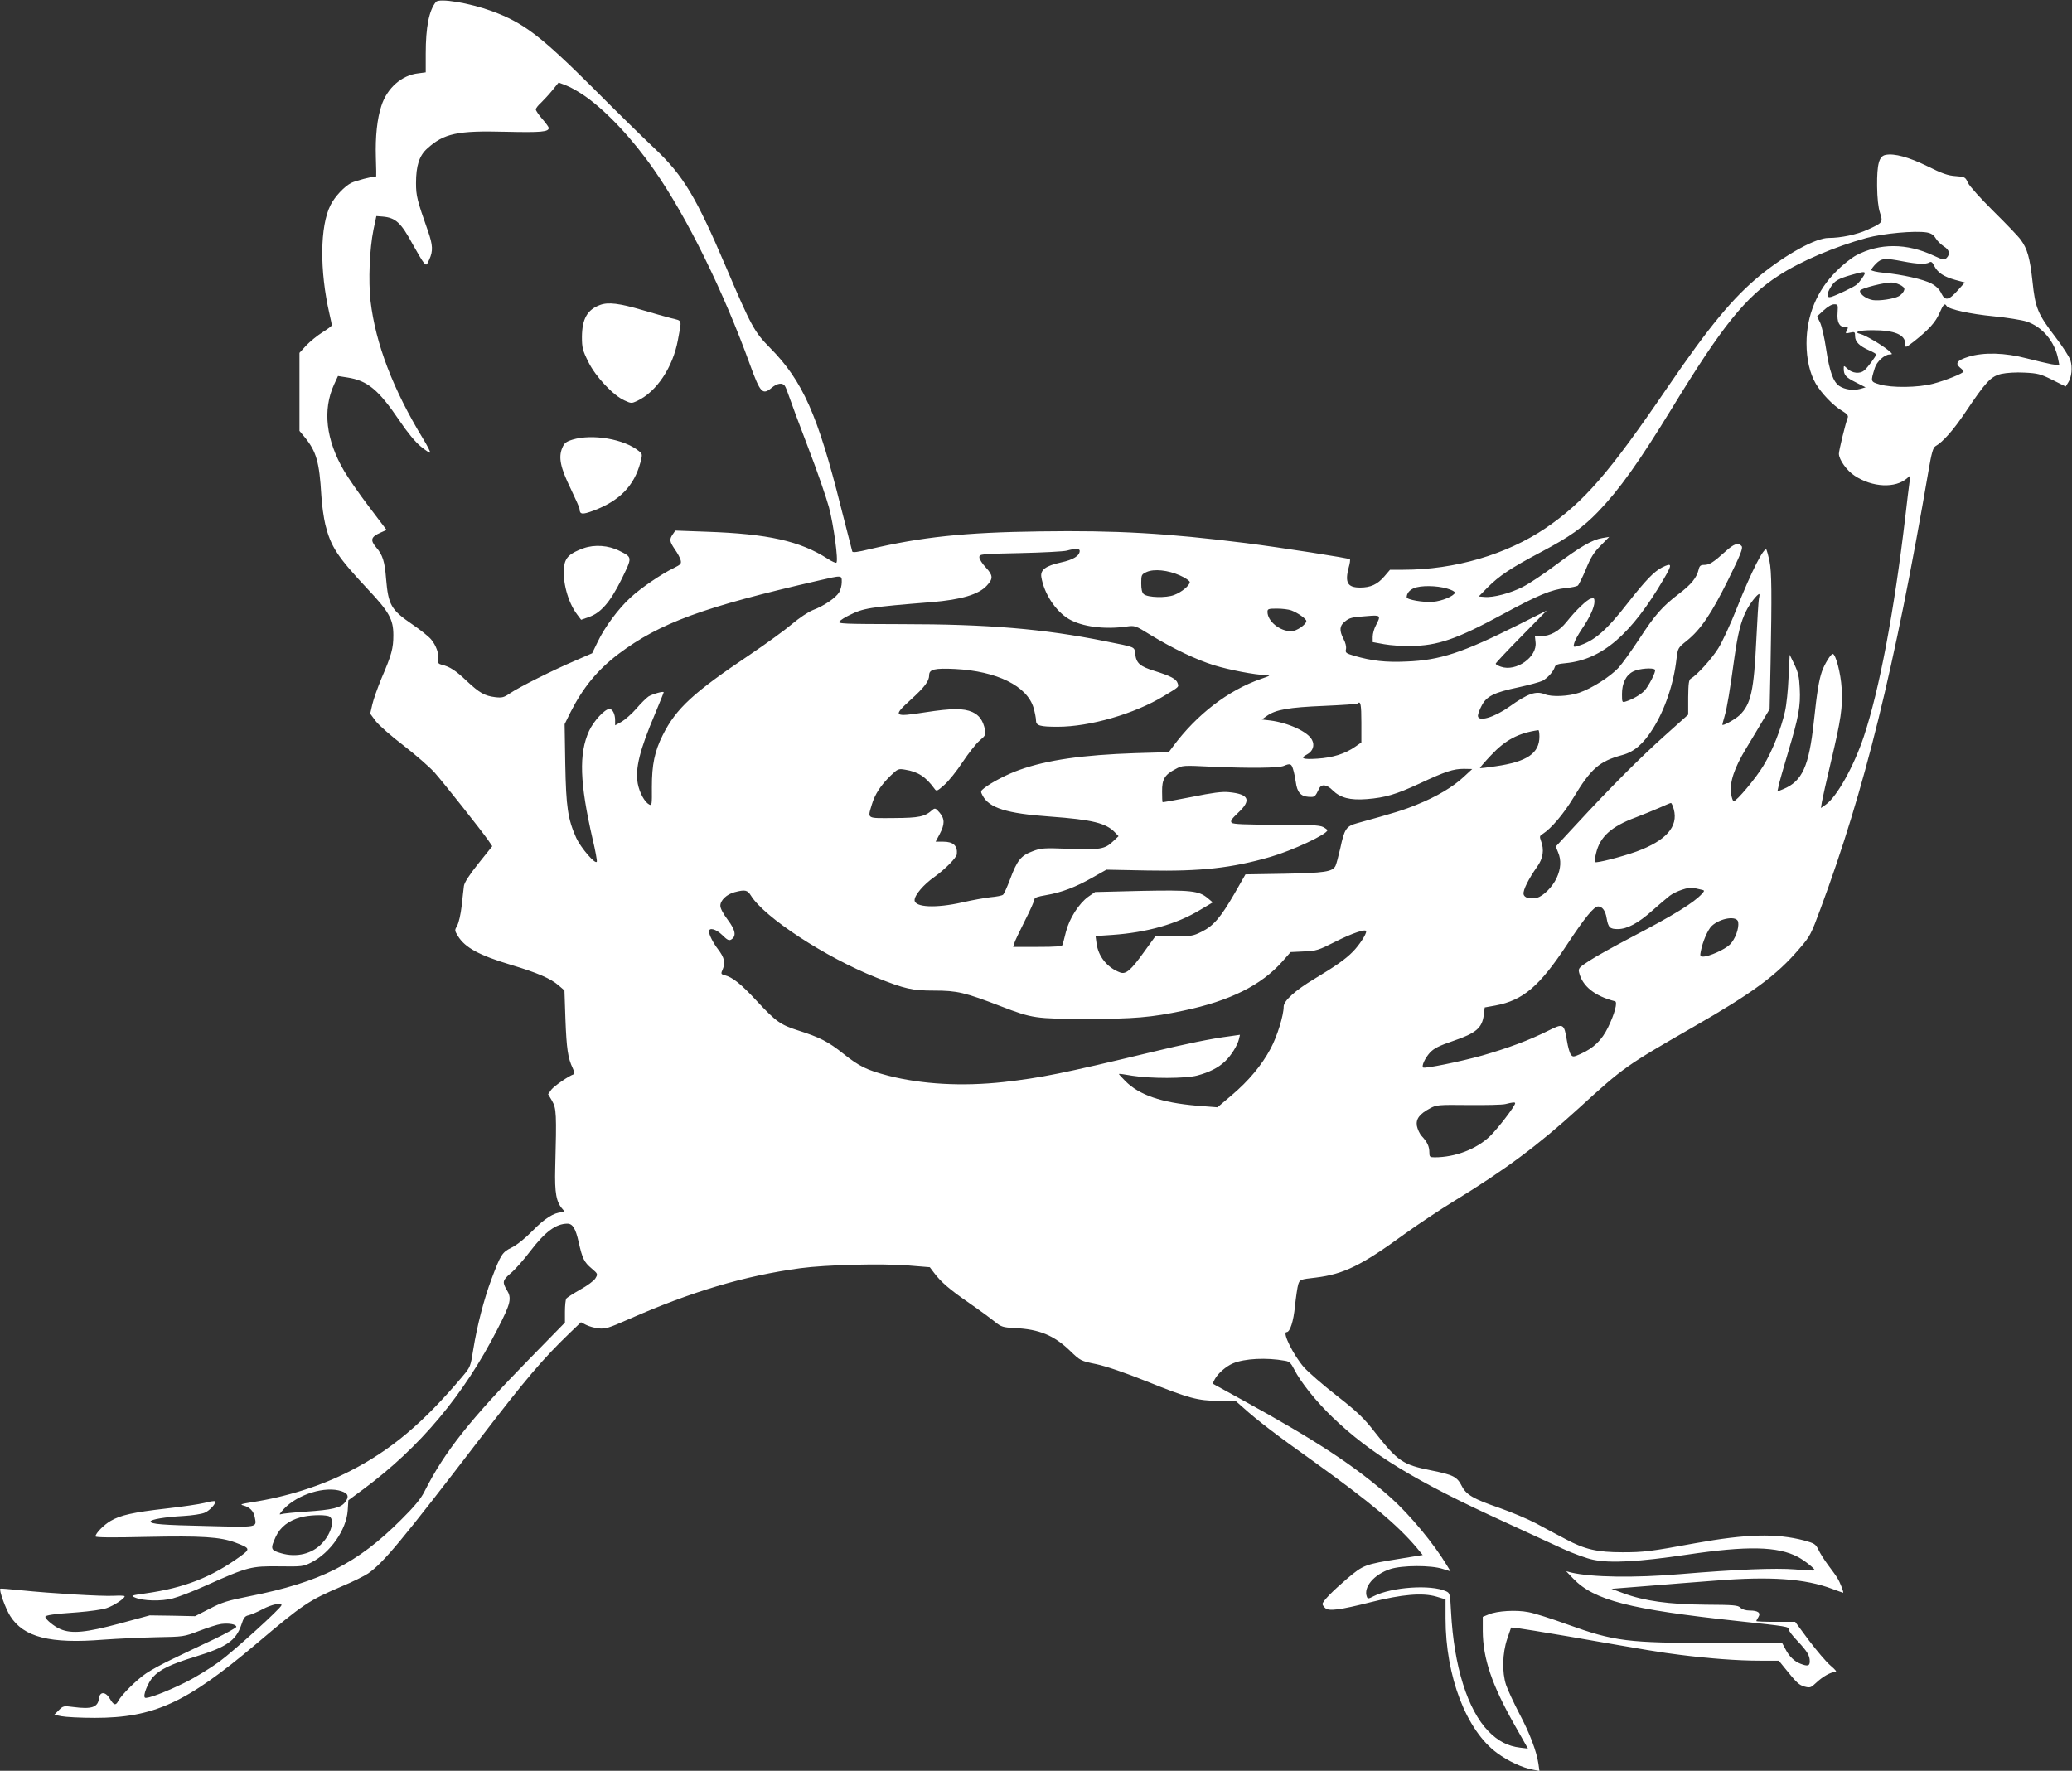
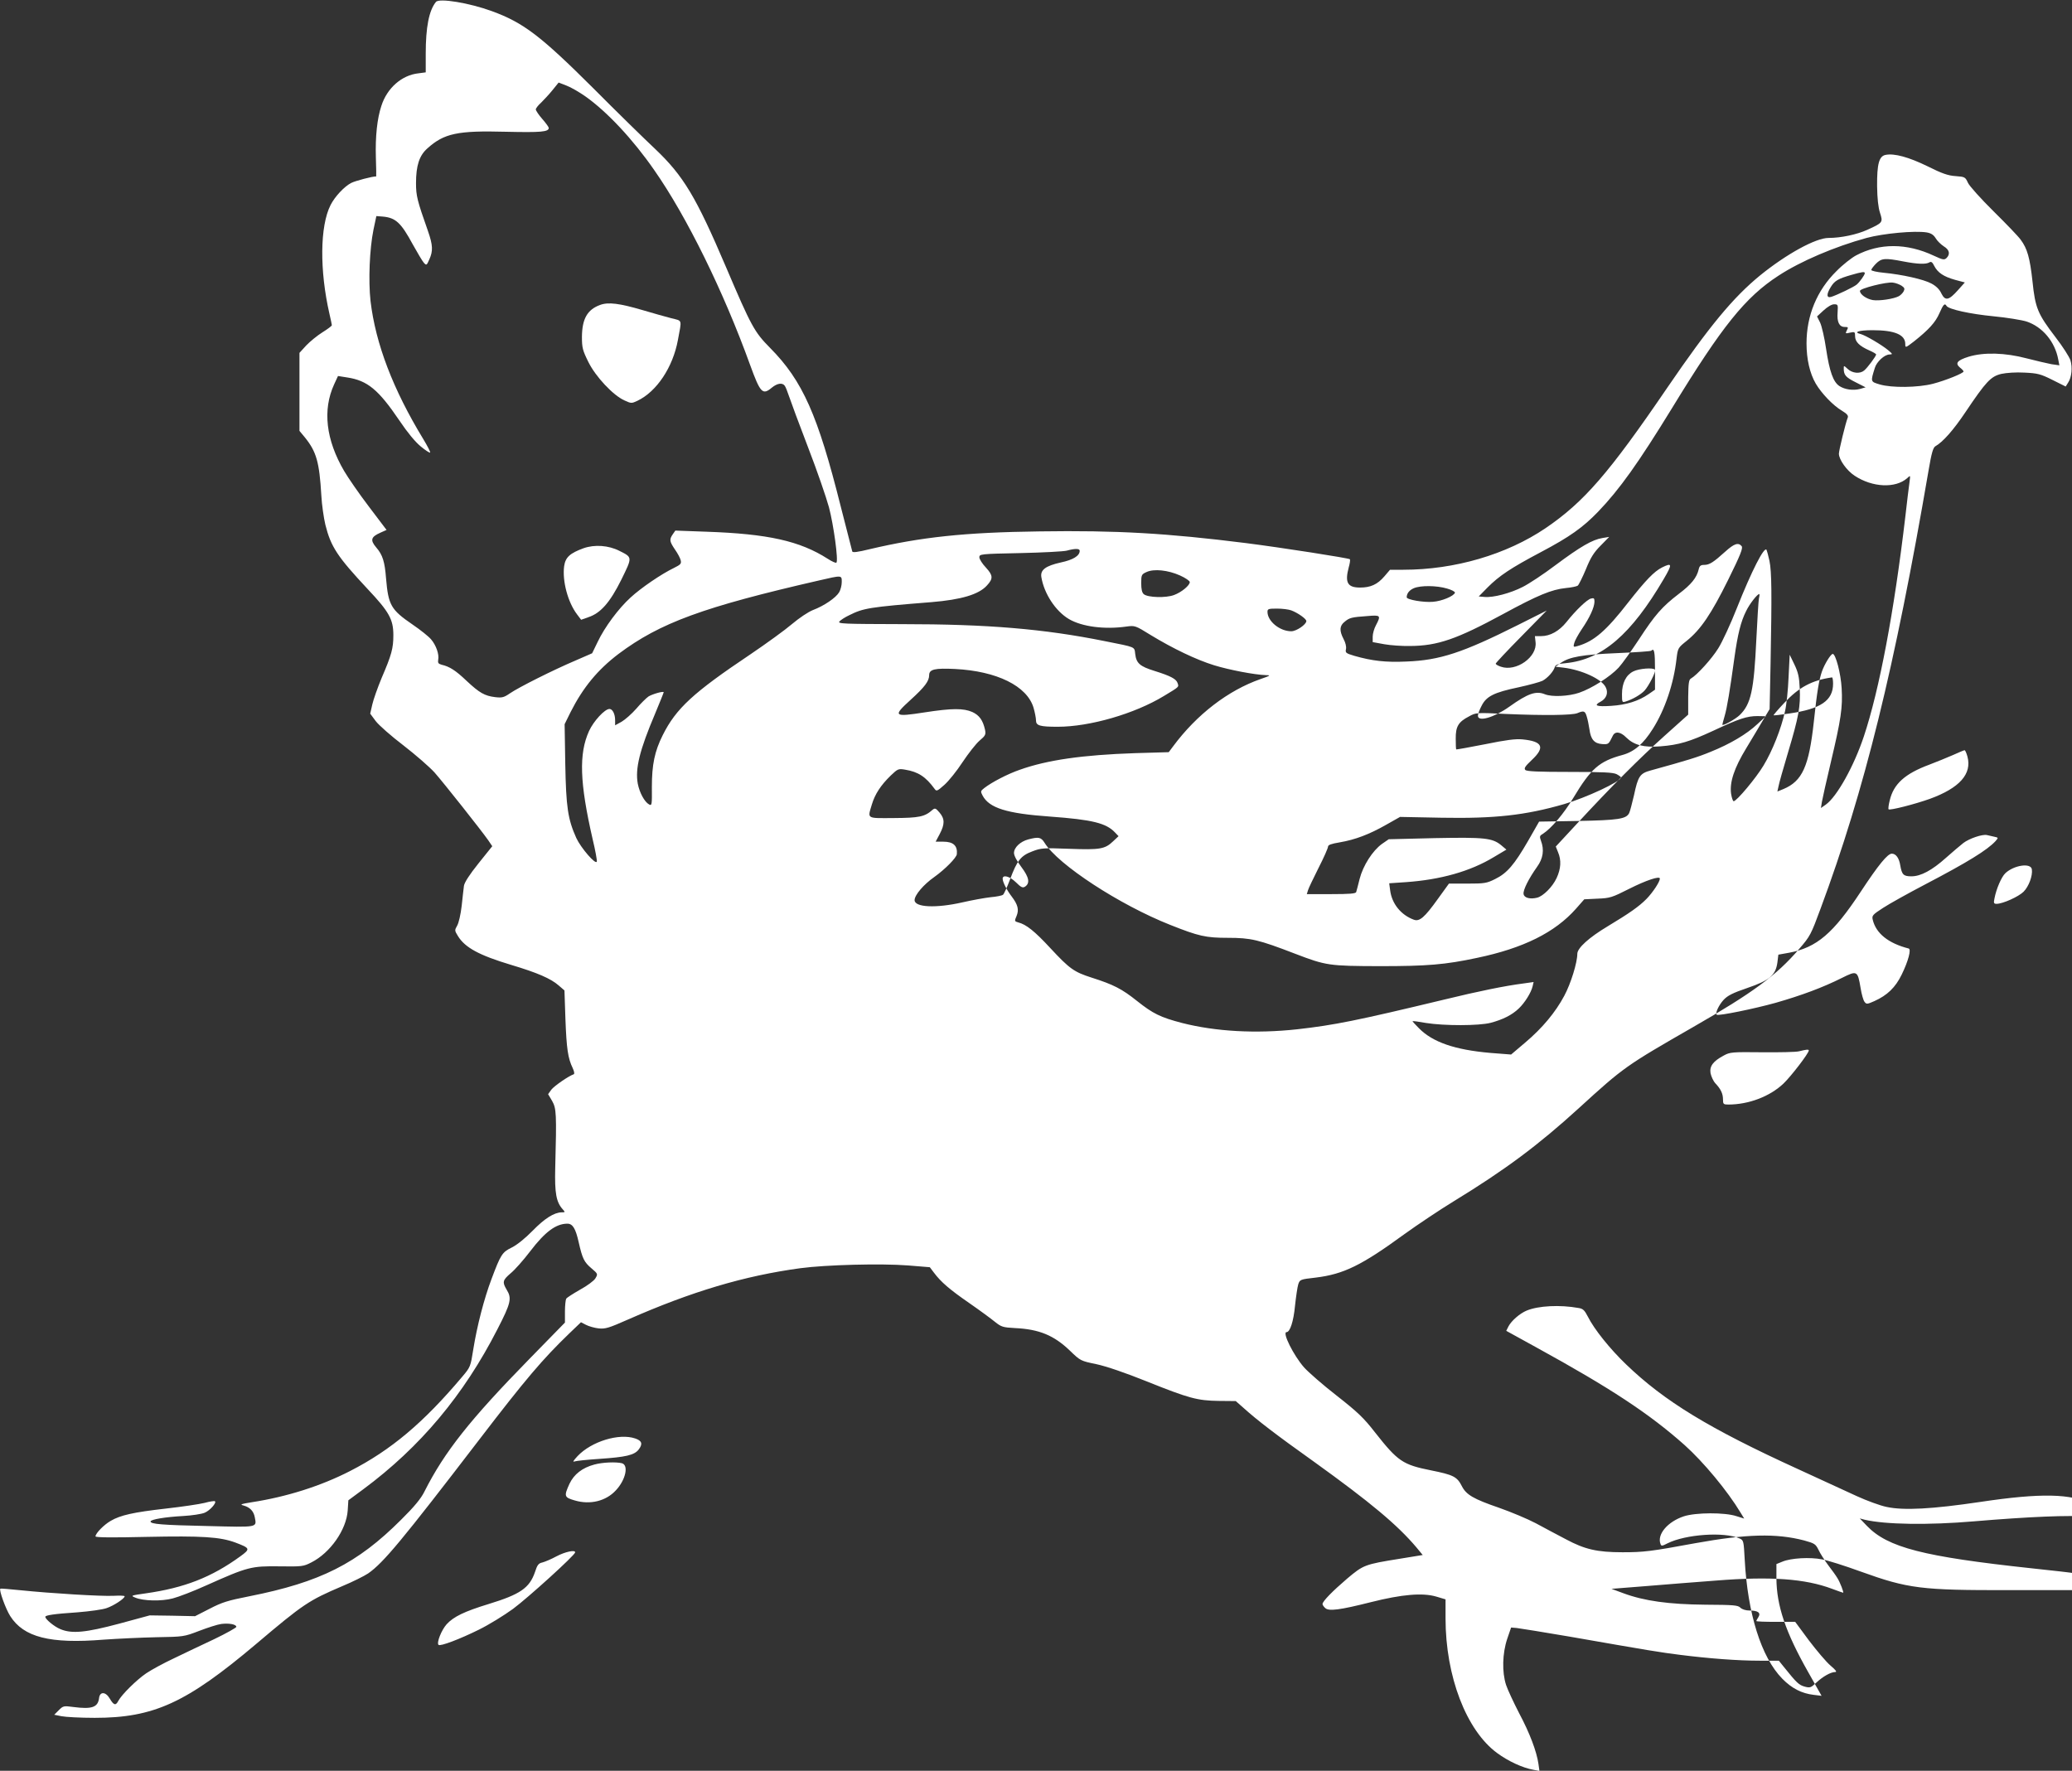
<svg xmlns="http://www.w3.org/2000/svg" version="1.0" width="1280pt" height="1094pt" viewBox="0 0 1280 1094" preserveAspectRatio="xMidYMid meet">
  <rect x="0" y="0" width="1280" height="1094" fill="#333333" stroke="none" />
  <g transform="translate(0,1094) scale(0.1,-0.1)" fill="#ffffff" stroke="none">
-     <path d="M2693 10928 c-43 -53 -63 -156 -63 -320 l0 -115 -45 -6 c-103 -11 -194 -91 -229 -201 -26 -78 -38 -189 -34 -319 2 -64 3 -117 2 -117 -22 1 -128 -27 -154 -40 -43 -22 -102 -85 -128 -137 -66 -130 -68 -404 -7 -671 8 -35 15 -67 15 -71 0 -5 -26 -24 -58 -44 -32 -20 -77 -57 -100 -81 l-42 -46 0 -241 0 -241 34 -41 c71 -88 89 -153 101 -357 3 -58 15 -140 25 -182 34 -136 74 -197 262 -398 132 -140 158 -187 158 -284 0 -82 -11 -122 -73 -266 -24 -58 -50 -131 -57 -162 l-13 -57 34 -46 c19 -25 96 -93 171 -150 75 -58 161 -133 192 -167 59 -67 290 -359 332 -419 l25 -37 -85 -106 c-56 -70 -87 -118 -90 -139 -2 -18 -9 -74 -14 -124 -6 -52 -18 -105 -28 -122 -16 -28 -16 -30 5 -64 44 -72 132 -119 328 -178 164 -49 246 -85 294 -127 l36 -31 6 -178 c7 -181 15 -240 45 -302 10 -22 12 -36 6 -38 -32 -11 -120 -72 -138 -95 l-20 -28 25 -42 c26 -47 28 -77 19 -413 -4 -157 6 -212 47 -257 15 -17 15 -18 -8 -18 -46 -1 -105 -38 -179 -114 -46 -47 -96 -87 -128 -103 -60 -29 -69 -44 -126 -196 -46 -122 -89 -289 -112 -432 -17 -108 -18 -111 -68 -170 -240 -285 -441 -454 -693 -583 -181 -93 -393 -160 -608 -193 -67 -11 -75 -14 -51 -20 40 -11 63 -35 70 -73 12 -64 24 -62 -292 -54 -281 6 -352 12 -352 28 0 13 92 28 202 34 54 3 113 12 132 20 32 13 75 61 64 71 -3 3 -32 -1 -64 -10 -32 -8 -140 -24 -238 -35 -203 -23 -282 -41 -342 -76 -42 -24 -94 -77 -94 -96 0 -7 103 -8 318 -3 340 7 451 0 546 -35 92 -35 94 -39 31 -85 -179 -130 -346 -195 -585 -229 -92 -13 -94 -14 -65 -26 49 -21 162 -24 233 -5 35 9 129 45 208 81 255 114 276 119 448 117 142 -2 150 -1 199 24 117 59 217 202 225 321 l4 63 92 68 c352 261 621 582 829 989 83 161 90 191 57 244 -28 47 -25 59 24 101 25 20 79 81 121 136 92 121 160 171 230 171 33 0 51 -30 70 -115 23 -101 33 -122 79 -161 40 -34 40 -35 24 -62 -9 -15 -51 -46 -95 -70 -42 -24 -81 -49 -85 -55 -4 -7 -8 -43 -8 -80 l0 -68 -218 -223 c-367 -375 -526 -575 -650 -821 -21 -43 -63 -94 -144 -174 -271 -271 -499 -386 -938 -473 -132 -26 -168 -37 -245 -77 l-90 -46 -140 3 -140 2 -188 -51 c-206 -55 -293 -64 -364 -34 -37 15 -93 61 -93 76 0 10 52 18 200 28 74 6 155 17 179 26 44 15 111 59 111 73 0 4 -30 5 -67 3 -77 -4 -387 15 -573 34 -69 7 -127 12 -128 10 -9 -9 33 -125 61 -169 83 -131 246 -173 577 -146 85 6 232 13 325 15 169 3 171 3 265 39 52 20 114 40 137 43 47 6 93 -2 93 -18 0 -5 -62 -40 -137 -76 -76 -36 -189 -89 -250 -119 -62 -29 -139 -71 -170 -92 -60 -41 -151 -131 -172 -170 -16 -31 -28 -28 -53 14 -25 43 -61 45 -66 3 -7 -57 -44 -70 -159 -55 -60 8 -63 7 -90 -20 l-28 -28 45 -9 c25 -5 117 -10 205 -10 365 0 566 92 997 456 293 248 325 269 531 357 65 27 137 63 161 79 94 65 210 205 686 826 288 376 393 499 558 658 l71 68 31 -16 c17 -9 52 -19 78 -22 42 -4 62 2 182 55 393 173 718 270 1065 317 158 21 496 30 664 17 l135 -11 25 -33 c44 -59 98 -105 218 -188 65 -45 137 -98 160 -117 39 -31 49 -34 123 -38 150 -7 241 -45 340 -140 64 -62 66 -63 163 -83 61 -13 178 -53 310 -106 264 -106 314 -119 446 -121 l105 -1 50 -44 c82 -74 199 -164 435 -332 346 -249 514 -389 632 -529 l38 -46 -141 -23 c-218 -35 -225 -38 -326 -123 -90 -77 -152 -140 -152 -157 0 -5 7 -16 16 -24 21 -22 90 -13 284 36 191 48 318 59 403 34 l57 -17 0 -118 c0 -357 128 -691 318 -831 69 -51 158 -92 225 -104 l37 -7 -6 43 c-11 77 -54 191 -119 313 -34 66 -71 145 -81 175 -26 79 -23 196 7 285 l24 70 35 -3 c19 -2 166 -26 325 -53 509 -89 558 -97 685 -113 174 -22 354 -36 492 -36 l117 0 33 -41 c77 -96 91 -109 126 -119 34 -9 39 -7 72 24 39 37 89 66 117 66 13 0 4 12 -29 40 -26 22 -85 92 -133 155 l-85 115 -120 0 c-66 0 -120 2 -120 5 0 3 6 14 13 25 16 26 -3 40 -55 40 -23 0 -45 7 -56 17 -15 16 -41 18 -217 19 -225 2 -378 23 -507 71 l-73 27 215 17 c118 10 312 25 430 34 337 27 551 12 718 -51 35 -13 66 -24 68 -24 6 0 -19 65 -35 90 -8 14 -34 50 -57 80 -23 31 -50 73 -60 95 -18 36 -24 40 -89 58 -173 45 -356 40 -672 -17 -276 -51 -320 -56 -450 -56 -157 0 -233 18 -349 80 -52 27 -136 72 -186 99 -51 27 -154 70 -228 96 -157 54 -202 80 -229 133 -30 59 -52 70 -191 98 -175 35 -205 56 -346 235 -70 90 -107 125 -237 227 -85 66 -175 145 -201 174 -65 74 -137 218 -108 218 21 0 43 66 52 162 6 56 15 117 20 133 10 30 12 31 109 42 171 21 282 75 545 267 83 60 221 152 306 204 319 195 524 348 775 577 276 252 289 261 705 500 366 210 515 319 655 483 67 77 73 89 132 249 271 729 457 1483 667 2707 18 107 28 141 42 149 46 26 111 99 186 211 127 189 156 220 221 236 33 7 90 11 144 8 80 -4 98 -8 172 -45 l82 -41 15 24 c22 33 28 95 14 139 -7 21 -48 85 -92 142 -110 144 -125 180 -142 344 -16 146 -32 203 -73 258 -14 20 -90 99 -168 176 -78 77 -149 156 -158 176 -16 35 -19 37 -76 41 -47 3 -84 16 -174 61 -115 56 -204 81 -259 70 -40 -8 -53 -56 -52 -193 1 -75 7 -132 18 -165 19 -59 18 -61 -79 -105 -64 -29 -162 -50 -239 -50 -79 0 -259 -99 -421 -230 -169 -138 -316 -316 -575 -695 -360 -528 -514 -706 -752 -868 -241 -163 -561 -257 -879 -257 l-82 0 -35 -41 c-43 -50 -85 -69 -150 -69 -78 0 -95 31 -70 125 7 24 10 47 7 50 -8 7 -416 71 -644 100 -487 61 -797 79 -1272 72 -465 -6 -732 -35 -1051 -110 -73 -18 -105 -22 -107 -14 -2 7 -34 131 -71 277 -142 566 -235 777 -437 981 -97 98 -116 133 -272 499 -185 434 -263 564 -438 730 -67 63 -238 230 -379 372 -329 328 -435 408 -629 479 -139 51 -326 82 -346 57z m924 -584 c134 -95 293 -265 424 -454 201 -287 429 -751 593 -1205 63 -173 77 -188 134 -140 33 27 64 32 79 13 6 -7 18 -38 28 -68 10 -30 62 -171 117 -314 55 -142 112 -308 129 -370 29 -110 59 -330 46 -342 -3 -4 -28 7 -54 24 -172 110 -369 154 -749 167 l-192 7 -16 -23 c-22 -32 -20 -44 13 -93 17 -24 33 -54 36 -67 5 -22 0 -27 -42 -48 -77 -37 -203 -123 -267 -182 -75 -68 -161 -184 -204 -275 l-34 -70 -101 -44 c-139 -59 -352 -166 -406 -203 -38 -26 -49 -29 -92 -24 -65 8 -97 26 -177 101 -67 64 -105 88 -153 99 -21 6 -25 11 -22 31 7 33 -13 90 -44 126 -14 17 -65 58 -115 92 -133 91 -149 120 -163 283 -8 105 -21 147 -61 193 -38 45 -33 65 26 91 l38 17 -109 144 c-61 80 -129 179 -153 220 -113 193 -134 378 -62 535 l24 52 57 -9 c125 -19 193 -75 323 -267 49 -73 97 -131 131 -159 29 -24 55 -41 58 -38 3 3 -16 40 -42 83 -187 307 -295 590 -326 853 -14 127 -6 321 18 440 l18 85 39 -3 c80 -7 113 -37 186 -172 29 -52 59 -103 68 -113 16 -18 18 -17 34 20 24 52 22 89 -8 175 -67 190 -74 218 -74 297 0 107 20 170 70 214 103 93 186 111 484 103 219 -5 266 -1 266 24 0 5 -18 30 -40 55 -22 25 -40 52 -40 59 0 7 15 26 33 42 17 17 49 51 70 77 l38 47 49 -19 c27 -10 80 -41 117 -67z m8286 -840 c27 -5 42 -15 55 -36 9 -16 32 -38 50 -50 35 -21 41 -48 17 -72 -14 -13 -22 -12 -78 14 -168 79 -336 79 -481 2 -28 -15 -83 -58 -121 -97 -121 -119 -185 -275 -185 -446 0 -98 20 -185 57 -249 36 -61 108 -136 161 -167 31 -19 41 -30 37 -42 -13 -31 -55 -204 -55 -224 0 -36 48 -104 97 -136 110 -73 253 -79 325 -15 20 19 20 19 14 -26 -4 -25 -15 -121 -26 -215 -69 -585 -160 -1067 -256 -1355 -61 -183 -166 -372 -235 -421 l-30 -21 6 38 c4 22 28 131 55 244 63 266 74 339 67 458 -5 91 -37 212 -55 212 -12 0 -51 -63 -67 -109 -18 -53 -30 -122 -50 -311 -30 -275 -71 -366 -188 -415 l-37 -15 7 32 c3 18 30 113 59 210 65 217 78 285 72 396 -3 70 -10 99 -33 147 l-29 60 -7 -140 c-3 -77 -13 -172 -22 -210 -23 -105 -78 -245 -133 -335 -46 -77 -166 -220 -184 -220 -5 0 -12 21 -16 46 -10 71 19 159 94 282 35 59 83 137 104 174 l40 67 6 288 c8 426 7 561 -7 628 -7 33 -16 64 -18 68 -14 23 -92 -130 -183 -359 -39 -99 -91 -211 -115 -249 -40 -65 -132 -166 -169 -187 -13 -7 -16 -29 -17 -116 l0 -107 -145 -130 c-152 -136 -331 -315 -546 -548 l-127 -137 14 -35 c21 -49 18 -102 -9 -160 -25 -54 -82 -111 -120 -121 -44 -11 -81 -1 -84 23 -4 24 32 95 83 167 38 52 46 106 24 163 -9 25 -8 30 13 42 51 33 127 122 187 221 110 183 161 227 305 266 72 20 128 68 187 162 74 117 129 279 146 433 8 65 9 67 63 110 87 70 152 167 256 377 76 154 93 197 83 208 -20 24 -46 16 -101 -34 -73 -66 -98 -82 -130 -82 -22 0 -29 -6 -34 -27 -12 -52 -46 -94 -123 -152 -103 -79 -147 -129 -246 -281 -47 -71 -103 -150 -126 -175 -51 -55 -165 -128 -244 -155 -65 -22 -168 -27 -212 -9 -54 22 -104 5 -219 -77 -94 -67 -194 -96 -194 -56 0 10 10 38 23 62 29 58 76 82 229 114 64 14 130 32 147 40 31 17 67 56 76 85 4 14 20 20 68 24 224 22 404 177 605 520 54 92 53 103 -11 71 -49 -25 -100 -78 -207 -214 -138 -178 -213 -242 -313 -271 -27 -8 -29 -7 -22 18 3 14 24 52 46 85 50 73 78 135 79 170 0 22 -3 25 -22 20 -24 -6 -93 -72 -151 -145 -45 -56 -101 -87 -156 -87 l-39 0 4 -37 c12 -92 -120 -185 -214 -152 -18 6 -32 14 -32 19 0 4 71 80 158 168 l157 160 -177 -89 c-343 -172 -483 -218 -689 -226 -130 -6 -213 4 -322 35 -53 16 -57 19 -52 42 3 15 -3 40 -15 62 -27 52 -25 82 7 107 30 25 43 28 141 35 81 7 84 4 52 -57 -11 -20 -20 -52 -20 -70 l0 -34 71 -13 c39 -7 111 -12 160 -11 170 1 288 42 574 197 215 117 300 152 388 161 34 3 67 10 74 15 6 5 29 51 50 101 29 72 49 104 91 146 l53 54 -42 -7 c-62 -10 -136 -53 -289 -167 -74 -56 -165 -116 -203 -135 -76 -39 -182 -67 -236 -62 l-36 3 55 56 c72 72 142 119 329 218 178 94 259 152 352 248 134 139 251 304 459 643 309 506 452 684 657 817 136 89 347 179 544 233 104 28 298 46 372 34z m-146 -179 c88 -17 141 -19 162 -6 11 7 19 1 30 -22 22 -42 58 -66 129 -86 l60 -16 -42 -47 c-57 -64 -79 -69 -103 -21 -11 25 -33 46 -61 61 -47 26 -181 56 -296 67 -42 4 -76 12 -76 17 0 5 13 23 29 39 34 34 55 36 168 14z m-237 -73 c0 -10 -31 -54 -50 -70 -17 -15 -122 -65 -157 -76 -30 -9 -31 16 -3 61 23 38 45 51 125 74 69 20 85 22 85 11z m227 -77 c19 -13 21 -19 13 -35 -6 -11 -19 -24 -30 -30 -32 -17 -120 -30 -160 -24 -40 7 -80 35 -80 57 0 15 165 57 204 51 17 -2 40 -11 53 -19z m-395 -164 c-5 -60 10 -91 44 -91 22 0 23 -2 13 -21 -10 -20 -9 -21 20 -14 29 6 31 5 31 -22 0 -35 27 -61 88 -88 23 -10 42 -21 42 -25 0 -10 -54 -83 -74 -99 -26 -22 -73 -17 -101 9 -25 23 -25 23 -25 3 0 -40 12 -54 74 -85 l61 -31 -35 -10 c-42 -11 -93 -4 -127 18 -38 25 -61 90 -82 229 -10 69 -27 142 -37 163 l-19 38 40 37 c24 22 50 38 65 38 24 0 25 -2 22 -49z m673 39 c13 -21 146 -50 290 -64 83 -8 174 -23 203 -32 99 -32 177 -125 197 -235 l7 -36 -49 7 c-26 5 -95 21 -153 36 -133 35 -264 39 -359 10 -70 -22 -85 -40 -53 -67 12 -9 22 -20 22 -24 0 -11 -112 -56 -189 -76 -93 -24 -255 -26 -329 -4 -57 17 -57 16 -30 102 11 38 60 83 91 83 20 1 20 2 -8 26 -41 34 -140 92 -170 100 -49 12 -12 24 73 24 137 0 202 -28 202 -85 0 -25 1 -25 53 15 92 73 134 119 158 175 24 55 33 64 44 45z m-5355 -1513 c0 -31 -41 -56 -117 -72 -94 -21 -127 -46 -120 -90 17 -103 88 -211 171 -260 81 -47 219 -65 354 -46 53 7 55 7 150 -52 138 -84 282 -153 392 -187 94 -29 252 -59 320 -61 32 0 29 -3 -32 -24 -201 -70 -395 -219 -541 -416 l-27 -36 -207 -6 c-325 -11 -543 -42 -714 -103 -75 -26 -173 -77 -219 -113 -23 -18 -23 -21 -10 -46 41 -77 148 -111 418 -130 260 -19 346 -40 401 -99 l21 -22 -33 -31 c-51 -49 -81 -54 -271 -47 -160 6 -175 5 -229 -16 -70 -26 -94 -56 -137 -172 -18 -48 -38 -92 -44 -96 -6 -5 -40 -12 -76 -15 -36 -4 -114 -18 -175 -32 -163 -37 -295 -31 -295 14 0 31 55 96 122 143 67 48 137 119 139 141 5 52 -22 77 -83 77 l-48 0 25 47 c32 61 32 94 -1 133 -23 27 -28 29 -43 17 -48 -43 -82 -50 -238 -51 -173 -1 -164 -7 -137 84 19 63 54 118 117 179 43 41 47 43 88 36 81 -13 128 -44 182 -118 12 -17 16 -16 61 24 26 23 77 86 112 140 36 54 83 114 105 133 37 31 40 38 34 68 -13 58 -35 89 -78 109 -55 24 -125 24 -294 -2 -193 -30 -199 -24 -88 77 88 80 115 116 115 153 0 36 35 44 159 38 259 -13 446 -105 486 -240 8 -28 15 -63 15 -78 0 -32 24 -39 134 -39 198 0 475 80 656 190 96 58 93 55 85 79 -8 26 -41 44 -143 76 -90 28 -112 47 -119 104 -6 47 7 41 -188 80 -377 76 -725 105 -1252 105 -365 1 -400 2 -387 17 7 8 34 26 60 38 88 44 122 50 509 81 182 15 292 47 342 103 39 42 38 62 -6 110 -23 24 -41 53 -41 64 0 20 8 21 253 26 138 3 268 10 287 15 51 14 80 14 80 -1z m619 -152 c34 -15 61 -34 61 -41 0 -21 -51 -63 -97 -80 -49 -19 -162 -16 -187 5 -11 9 -16 30 -16 68 0 51 2 55 33 69 46 21 132 12 206 -21z m-2089 -41 c0 -20 -7 -48 -16 -63 -20 -34 -93 -84 -162 -110 -30 -12 -85 -49 -130 -87 -42 -36 -158 -120 -257 -187 -352 -236 -458 -333 -541 -499 -50 -100 -67 -182 -67 -320 1 -111 0 -117 -17 -108 -28 15 -59 72 -70 128 -17 93 11 207 107 433 29 70 53 129 53 132 0 9 -70 -11 -94 -26 -13 -9 -47 -42 -75 -75 -28 -32 -69 -68 -91 -81 l-40 -22 0 31 c0 39 -16 70 -35 70 -29 0 -98 -75 -126 -136 -64 -141 -58 -319 22 -668 17 -70 28 -133 26 -139 -7 -22 -99 85 -127 146 -52 116 -63 189 -68 458 l-4 245 37 75 c77 152 167 261 296 359 256 192 523 290 1239 454 143 33 140 33 140 -10z m3739 -40 c29 -8 51 -20 49 -26 -7 -21 -81 -52 -136 -56 -57 -5 -162 13 -162 28 0 23 16 44 44 56 42 18 141 17 205 -2z m1927 -61 c-3 -16 -10 -129 -16 -253 -15 -316 -33 -400 -103 -468 -27 -26 -107 -70 -107 -59 0 2 6 26 14 53 15 50 33 160 61 364 20 142 39 220 72 285 21 44 69 105 81 105 2 0 2 -12 -2 -27z m-2889 -74 c40 -15 93 -52 93 -66 0 -21 -61 -63 -93 -63 -71 0 -147 62 -147 120 0 18 6 20 59 20 33 0 72 -5 88 -11z m2247 -367 c7 -11 -38 -99 -65 -129 -24 -25 -74 -54 -116 -67 -22 -7 -23 -5 -23 46 0 68 25 118 70 140 35 18 125 25 134 10z m-1814 -326 l0 -123 -39 -27 c-62 -43 -138 -67 -233 -73 -90 -6 -110 2 -64 26 37 20 49 56 31 90 -25 50 -147 106 -259 120 l-51 6 31 22 c54 39 136 53 352 62 112 5 206 11 209 15 18 18 23 -5 23 -118z m1100 -86 c0 -104 -76 -156 -270 -184 -52 -8 -96 -13 -98 -11 -1 1 29 37 68 78 89 95 169 138 293 156 4 1 7 -17 7 -39z m-1522 -202 c6 -18 13 -54 17 -80 8 -62 30 -88 79 -91 39 -2 39 -2 65 51 14 30 48 26 84 -11 47 -46 107 -62 210 -54 115 9 181 29 326 96 160 75 209 91 274 91 l52 -1 -53 -49 c-65 -61 -167 -122 -289 -171 -80 -33 -138 -51 -370 -115 -66 -18 -78 -35 -103 -154 -12 -51 -25 -101 -30 -110 -19 -36 -67 -43 -315 -48 l-241 -4 -68 -119 c-85 -147 -130 -200 -204 -236 -52 -26 -66 -28 -171 -28 l-114 0 -68 -94 c-83 -116 -114 -142 -149 -129 -79 29 -135 98 -146 180 l-6 45 103 7 c215 15 398 67 542 154 l79 47 -32 27 c-55 45 -102 50 -412 44 l-283 -7 -42 -29 c-58 -42 -117 -134 -138 -217 -9 -37 -19 -74 -21 -80 -2 -10 -42 -13 -154 -13 l-151 0 7 23 c3 12 33 74 65 138 33 64 59 124 59 132 0 11 19 18 73 27 94 16 182 49 287 109 l85 48 255 -5 c329 -6 519 15 758 84 135 39 352 140 352 165 0 3 -12 12 -27 20 -22 11 -84 14 -290 14 -191 0 -265 3 -274 12 -10 10 -1 23 39 61 85 79 68 116 -57 128 -42 4 -99 -3 -231 -30 -96 -19 -176 -33 -178 -32 -2 2 -3 32 -3 66 -1 75 16 104 82 138 43 24 46 24 229 15 234 -10 408 -8 440 5 40 17 48 14 58 -20z m2352 -248 c29 -107 -48 -194 -231 -261 -92 -33 -248 -73 -256 -65 -3 3 0 28 7 55 24 102 94 165 245 221 44 17 109 43 145 59 36 16 68 30 72 30 4 1 12 -17 18 -39z m164 -495 c28 -6 28 -6 10 -27 -50 -55 -173 -131 -437 -269 -103 -54 -220 -119 -258 -144 -65 -42 -70 -48 -64 -73 20 -85 97 -146 222 -178 17 -4 -2 -77 -43 -161 -39 -80 -89 -128 -169 -164 -45 -20 -49 -20 -61 -4 -7 9 -18 47 -24 85 -18 108 -22 109 -116 62 -118 -59 -247 -107 -407 -153 -132 -37 -357 -83 -366 -74 -10 10 13 59 42 91 25 27 56 43 147 74 138 47 175 79 186 157 l6 49 67 12 c170 32 272 119 442 377 110 167 166 235 192 235 25 0 45 -27 52 -72 10 -58 20 -68 69 -68 58 0 127 37 213 114 39 35 88 76 108 92 37 28 117 55 145 49 8 -2 28 -6 44 -10z m-5865 -38 c83 -135 463 -383 776 -507 176 -70 220 -80 356 -80 142 0 189 -11 415 -98 193 -74 210 -76 524 -77 293 0 403 9 600 51 287 60 482 157 612 304 l51 58 82 4 c77 3 89 7 196 61 103 52 189 81 189 63 0 -20 -44 -86 -82 -125 -47 -48 -108 -90 -239 -169 -117 -70 -189 -135 -189 -171 0 -54 -40 -184 -81 -260 -54 -101 -135 -199 -242 -289 l-86 -73 -128 10 c-219 19 -356 66 -441 152 -23 23 -41 43 -40 44 2 2 39 -3 83 -11 113 -18 326 -18 400 1 75 20 131 48 173 88 38 36 77 99 86 138 l6 26 -63 -9 c-111 -14 -278 -48 -487 -99 -545 -131 -680 -158 -910 -184 -256 -28 -504 -14 -712 39 -134 35 -180 58 -278 136 -94 75 -145 101 -280 144 -109 35 -136 54 -255 182 -97 105 -150 147 -198 159 -24 7 -25 8 -11 40 16 39 8 70 -30 120 -30 39 -56 90 -56 110 0 27 43 16 82 -22 31 -31 42 -36 56 -27 32 21 26 57 -22 121 -28 37 -46 71 -46 87 0 34 39 71 88 84 65 17 79 14 101 -21z m6099 -164 c6 -39 -19 -106 -51 -138 -31 -31 -129 -75 -167 -75 -17 0 -19 5 -13 33 11 59 43 133 67 156 53 50 158 66 164 24z m-1378 -1119 c0 -17 -109 -159 -156 -204 -84 -80 -215 -130 -341 -130 -30 0 -33 3 -33 31 0 36 -13 64 -47 100 -13 14 -26 43 -30 63 -7 43 16 74 82 109 38 21 52 22 235 20 107 -1 211 1 230 6 44 11 60 13 60 5z m-1422 -1591 c27 -4 37 -14 57 -53 39 -78 136 -199 236 -295 237 -228 512 -396 1064 -648 138 -63 300 -138 361 -166 61 -28 145 -59 185 -67 106 -23 283 -13 579 31 374 56 562 52 687 -14 43 -23 110 -77 103 -83 -3 -2 -57 0 -120 6 -121 10 -365 0 -710 -29 -281 -24 -547 -20 -675 10 l-30 8 44 -46 c129 -134 348 -190 1016 -262 306 -33 315 -34 315 -52 0 -8 24 -40 54 -71 61 -65 76 -90 76 -126 0 -29 -13 -32 -57 -15 -38 14 -71 46 -94 92 l-20 37 -412 0 c-542 -1 -623 9 -917 115 -96 35 -203 69 -238 75 -75 15 -193 8 -245 -14 l-37 -15 0 -88 c1 -169 56 -332 196 -579 l83 -147 -49 6 c-75 9 -135 40 -194 100 -130 133 -214 401 -232 738 -6 113 -7 117 -31 128 -94 43 -335 26 -446 -30 -33 -17 -38 -18 -43 -4 -23 59 44 138 144 171 73 24 253 25 325 1 l48 -15 -22 36 c-81 135 -230 314 -346 418 -218 194 -458 352 -915 603 l-187 103 14 28 c18 34 69 79 112 97 72 30 206 37 321 16z m-5828 -806 c42 -14 48 -34 21 -69 -27 -34 -79 -46 -241 -57 -74 -5 -144 -12 -155 -16 -13 -5 -7 5 19 33 86 91 257 143 356 109z m-82 -153 c43 -12 23 -103 -37 -167 -61 -67 -159 -91 -254 -63 -66 19 -68 26 -33 103 28 59 79 99 154 119 51 14 133 17 170 8z m-289 -551 c-2 -18 -292 -281 -384 -349 -55 -40 -149 -98 -210 -128 -117 -58 -240 -105 -250 -94 -13 13 18 91 50 127 43 47 109 79 259 125 196 60 253 99 287 198 14 44 22 54 46 59 15 4 54 20 87 38 53 28 117 42 115 24z" />
+     <path d="M2693 10928 c-43 -53 -63 -156 -63 -320 l0 -115 -45 -6 c-103 -11 -194 -91 -229 -201 -26 -78 -38 -189 -34 -319 2 -64 3 -117 2 -117 -22 1 -128 -27 -154 -40 -43 -22 -102 -85 -128 -137 -66 -130 -68 -404 -7 -671 8 -35 15 -67 15 -71 0 -5 -26 -24 -58 -44 -32 -20 -77 -57 -100 -81 l-42 -46 0 -241 0 -241 34 -41 c71 -88 89 -153 101 -357 3 -58 15 -140 25 -182 34 -136 74 -197 262 -398 132 -140 158 -187 158 -284 0 -82 -11 -122 -73 -266 -24 -58 -50 -131 -57 -162 l-13 -57 34 -46 c19 -25 96 -93 171 -150 75 -58 161 -133 192 -167 59 -67 290 -359 332 -419 l25 -37 -85 -106 c-56 -70 -87 -118 -90 -139 -2 -18 -9 -74 -14 -124 -6 -52 -18 -105 -28 -122 -16 -28 -16 -30 5 -64 44 -72 132 -119 328 -178 164 -49 246 -85 294 -127 l36 -31 6 -178 c7 -181 15 -240 45 -302 10 -22 12 -36 6 -38 -32 -11 -120 -72 -138 -95 l-20 -28 25 -42 c26 -47 28 -77 19 -413 -4 -157 6 -212 47 -257 15 -17 15 -18 -8 -18 -46 -1 -105 -38 -179 -114 -46 -47 -96 -87 -128 -103 -60 -29 -69 -44 -126 -196 -46 -122 -89 -289 -112 -432 -17 -108 -18 -111 -68 -170 -240 -285 -441 -454 -693 -583 -181 -93 -393 -160 -608 -193 -67 -11 -75 -14 -51 -20 40 -11 63 -35 70 -73 12 -64 24 -62 -292 -54 -281 6 -352 12 -352 28 0 13 92 28 202 34 54 3 113 12 132 20 32 13 75 61 64 71 -3 3 -32 -1 -64 -10 -32 -8 -140 -24 -238 -35 -203 -23 -282 -41 -342 -76 -42 -24 -94 -77 -94 -96 0 -7 103 -8 318 -3 340 7 451 0 546 -35 92 -35 94 -39 31 -85 -179 -130 -346 -195 -585 -229 -92 -13 -94 -14 -65 -26 49 -21 162 -24 233 -5 35 9 129 45 208 81 255 114 276 119 448 117 142 -2 150 -1 199 24 117 59 217 202 225 321 l4 63 92 68 c352 261 621 582 829 989 83 161 90 191 57 244 -28 47 -25 59 24 101 25 20 79 81 121 136 92 121 160 171 230 171 33 0 51 -30 70 -115 23 -101 33 -122 79 -161 40 -34 40 -35 24 -62 -9 -15 -51 -46 -95 -70 -42 -24 -81 -49 -85 -55 -4 -7 -8 -43 -8 -80 l0 -68 -218 -223 c-367 -375 -526 -575 -650 -821 -21 -43 -63 -94 -144 -174 -271 -271 -499 -386 -938 -473 -132 -26 -168 -37 -245 -77 l-90 -46 -140 3 -140 2 -188 -51 c-206 -55 -293 -64 -364 -34 -37 15 -93 61 -93 76 0 10 52 18 200 28 74 6 155 17 179 26 44 15 111 59 111 73 0 4 -30 5 -67 3 -77 -4 -387 15 -573 34 -69 7 -127 12 -128 10 -9 -9 33 -125 61 -169 83 -131 246 -173 577 -146 85 6 232 13 325 15 169 3 171 3 265 39 52 20 114 40 137 43 47 6 93 -2 93 -18 0 -5 -62 -40 -137 -76 -76 -36 -189 -89 -250 -119 -62 -29 -139 -71 -170 -92 -60 -41 -151 -131 -172 -170 -16 -31 -28 -28 -53 14 -25 43 -61 45 -66 3 -7 -57 -44 -70 -159 -55 -60 8 -63 7 -90 -20 l-28 -28 45 -9 c25 -5 117 -10 205 -10 365 0 566 92 997 456 293 248 325 269 531 357 65 27 137 63 161 79 94 65 210 205 686 826 288 376 393 499 558 658 l71 68 31 -16 c17 -9 52 -19 78 -22 42 -4 62 2 182 55 393 173 718 270 1065 317 158 21 496 30 664 17 l135 -11 25 -33 c44 -59 98 -105 218 -188 65 -45 137 -98 160 -117 39 -31 49 -34 123 -38 150 -7 241 -45 340 -140 64 -62 66 -63 163 -83 61 -13 178 -53 310 -106 264 -106 314 -119 446 -121 l105 -1 50 -44 c82 -74 199 -164 435 -332 346 -249 514 -389 632 -529 l38 -46 -141 -23 c-218 -35 -225 -38 -326 -123 -90 -77 -152 -140 -152 -157 0 -5 7 -16 16 -24 21 -22 90 -13 284 36 191 48 318 59 403 34 l57 -17 0 -118 c0 -357 128 -691 318 -831 69 -51 158 -92 225 -104 l37 -7 -6 43 c-11 77 -54 191 -119 313 -34 66 -71 145 -81 175 -26 79 -23 196 7 285 l24 70 35 -3 c19 -2 166 -26 325 -53 509 -89 558 -97 685 -113 174 -22 354 -36 492 -36 l117 0 33 -41 c77 -96 91 -109 126 -119 34 -9 39 -7 72 24 39 37 89 66 117 66 13 0 4 12 -29 40 -26 22 -85 92 -133 155 l-85 115 -120 0 c-66 0 -120 2 -120 5 0 3 6 14 13 25 16 26 -3 40 -55 40 -23 0 -45 7 -56 17 -15 16 -41 18 -217 19 -225 2 -378 23 -507 71 l-73 27 215 17 c118 10 312 25 430 34 337 27 551 12 718 -51 35 -13 66 -24 68 -24 6 0 -19 65 -35 90 -8 14 -34 50 -57 80 -23 31 -50 73 -60 95 -18 36 -24 40 -89 58 -173 45 -356 40 -672 -17 -276 -51 -320 -56 -450 -56 -157 0 -233 18 -349 80 -52 27 -136 72 -186 99 -51 27 -154 70 -228 96 -157 54 -202 80 -229 133 -30 59 -52 70 -191 98 -175 35 -205 56 -346 235 -70 90 -107 125 -237 227 -85 66 -175 145 -201 174 -65 74 -137 218 -108 218 21 0 43 66 52 162 6 56 15 117 20 133 10 30 12 31 109 42 171 21 282 75 545 267 83 60 221 152 306 204 319 195 524 348 775 577 276 252 289 261 705 500 366 210 515 319 655 483 67 77 73 89 132 249 271 729 457 1483 667 2707 18 107 28 141 42 149 46 26 111 99 186 211 127 189 156 220 221 236 33 7 90 11 144 8 80 -4 98 -8 172 -45 l82 -41 15 24 c22 33 28 95 14 139 -7 21 -48 85 -92 142 -110 144 -125 180 -142 344 -16 146 -32 203 -73 258 -14 20 -90 99 -168 176 -78 77 -149 156 -158 176 -16 35 -19 37 -76 41 -47 3 -84 16 -174 61 -115 56 -204 81 -259 70 -40 -8 -53 -56 -52 -193 1 -75 7 -132 18 -165 19 -59 18 -61 -79 -105 -64 -29 -162 -50 -239 -50 -79 0 -259 -99 -421 -230 -169 -138 -316 -316 -575 -695 -360 -528 -514 -706 -752 -868 -241 -163 -561 -257 -879 -257 l-82 0 -35 -41 c-43 -50 -85 -69 -150 -69 -78 0 -95 31 -70 125 7 24 10 47 7 50 -8 7 -416 71 -644 100 -487 61 -797 79 -1272 72 -465 -6 -732 -35 -1051 -110 -73 -18 -105 -22 -107 -14 -2 7 -34 131 -71 277 -142 566 -235 777 -437 981 -97 98 -116 133 -272 499 -185 434 -263 564 -438 730 -67 63 -238 230 -379 372 -329 328 -435 408 -629 479 -139 51 -326 82 -346 57z m924 -584 c134 -95 293 -265 424 -454 201 -287 429 -751 593 -1205 63 -173 77 -188 134 -140 33 27 64 32 79 13 6 -7 18 -38 28 -68 10 -30 62 -171 117 -314 55 -142 112 -308 129 -370 29 -110 59 -330 46 -342 -3 -4 -28 7 -54 24 -172 110 -369 154 -749 167 l-192 7 -16 -23 c-22 -32 -20 -44 13 -93 17 -24 33 -54 36 -67 5 -22 0 -27 -42 -48 -77 -37 -203 -123 -267 -182 -75 -68 -161 -184 -204 -275 l-34 -70 -101 -44 c-139 -59 -352 -166 -406 -203 -38 -26 -49 -29 -92 -24 -65 8 -97 26 -177 101 -67 64 -105 88 -153 99 -21 6 -25 11 -22 31 7 33 -13 90 -44 126 -14 17 -65 58 -115 92 -133 91 -149 120 -163 283 -8 105 -21 147 -61 193 -38 45 -33 65 26 91 l38 17 -109 144 c-61 80 -129 179 -153 220 -113 193 -134 378 -62 535 l24 52 57 -9 c125 -19 193 -75 323 -267 49 -73 97 -131 131 -159 29 -24 55 -41 58 -38 3 3 -16 40 -42 83 -187 307 -295 590 -326 853 -14 127 -6 321 18 440 l18 85 39 -3 c80 -7 113 -37 186 -172 29 -52 59 -103 68 -113 16 -18 18 -17 34 20 24 52 22 89 -8 175 -67 190 -74 218 -74 297 0 107 20 170 70 214 103 93 186 111 484 103 219 -5 266 -1 266 24 0 5 -18 30 -40 55 -22 25 -40 52 -40 59 0 7 15 26 33 42 17 17 49 51 70 77 l38 47 49 -19 c27 -10 80 -41 117 -67z m8286 -840 c27 -5 42 -15 55 -36 9 -16 32 -38 50 -50 35 -21 41 -48 17 -72 -14 -13 -22 -12 -78 14 -168 79 -336 79 -481 2 -28 -15 -83 -58 -121 -97 -121 -119 -185 -275 -185 -446 0 -98 20 -185 57 -249 36 -61 108 -136 161 -167 31 -19 41 -30 37 -42 -13 -31 -55 -204 -55 -224 0 -36 48 -104 97 -136 110 -73 253 -79 325 -15 20 19 20 19 14 -26 -4 -25 -15 -121 -26 -215 -69 -585 -160 -1067 -256 -1355 -61 -183 -166 -372 -235 -421 l-30 -21 6 38 c4 22 28 131 55 244 63 266 74 339 67 458 -5 91 -37 212 -55 212 -12 0 -51 -63 -67 -109 -18 -53 -30 -122 -50 -311 -30 -275 -71 -366 -188 -415 l-37 -15 7 32 c3 18 30 113 59 210 65 217 78 285 72 396 -3 70 -10 99 -33 147 l-29 60 -7 -140 c-3 -77 -13 -172 -22 -210 -23 -105 -78 -245 -133 -335 -46 -77 -166 -220 -184 -220 -5 0 -12 21 -16 46 -10 71 19 159 94 282 35 59 83 137 104 174 l40 67 6 288 c8 426 7 561 -7 628 -7 33 -16 64 -18 68 -14 23 -92 -130 -183 -359 -39 -99 -91 -211 -115 -249 -40 -65 -132 -166 -169 -187 -13 -7 -16 -29 -17 -116 l0 -107 -145 -130 c-152 -136 -331 -315 -546 -548 l-127 -137 14 -35 c21 -49 18 -102 -9 -160 -25 -54 -82 -111 -120 -121 -44 -11 -81 -1 -84 23 -4 24 32 95 83 167 38 52 46 106 24 163 -9 25 -8 30 13 42 51 33 127 122 187 221 110 183 161 227 305 266 72 20 128 68 187 162 74 117 129 279 146 433 8 65 9 67 63 110 87 70 152 167 256 377 76 154 93 197 83 208 -20 24 -46 16 -101 -34 -73 -66 -98 -82 -130 -82 -22 0 -29 -6 -34 -27 -12 -52 -46 -94 -123 -152 -103 -79 -147 -129 -246 -281 -47 -71 -103 -150 -126 -175 -51 -55 -165 -128 -244 -155 -65 -22 -168 -27 -212 -9 -54 22 -104 5 -219 -77 -94 -67 -194 -96 -194 -56 0 10 10 38 23 62 29 58 76 82 229 114 64 14 130 32 147 40 31 17 67 56 76 85 4 14 20 20 68 24 224 22 404 177 605 520 54 92 53 103 -11 71 -49 -25 -100 -78 -207 -214 -138 -178 -213 -242 -313 -271 -27 -8 -29 -7 -22 18 3 14 24 52 46 85 50 73 78 135 79 170 0 22 -3 25 -22 20 -24 -6 -93 -72 -151 -145 -45 -56 -101 -87 -156 -87 l-39 0 4 -37 c12 -92 -120 -185 -214 -152 -18 6 -32 14 -32 19 0 4 71 80 158 168 l157 160 -177 -89 c-343 -172 -483 -218 -689 -226 -130 -6 -213 4 -322 35 -53 16 -57 19 -52 42 3 15 -3 40 -15 62 -27 52 -25 82 7 107 30 25 43 28 141 35 81 7 84 4 52 -57 -11 -20 -20 -52 -20 -70 l0 -34 71 -13 c39 -7 111 -12 160 -11 170 1 288 42 574 197 215 117 300 152 388 161 34 3 67 10 74 15 6 5 29 51 50 101 29 72 49 104 91 146 l53 54 -42 -7 c-62 -10 -136 -53 -289 -167 -74 -56 -165 -116 -203 -135 -76 -39 -182 -67 -236 -62 l-36 3 55 56 c72 72 142 119 329 218 178 94 259 152 352 248 134 139 251 304 459 643 309 506 452 684 657 817 136 89 347 179 544 233 104 28 298 46 372 34z m-146 -179 c88 -17 141 -19 162 -6 11 7 19 1 30 -22 22 -42 58 -66 129 -86 l60 -16 -42 -47 c-57 -64 -79 -69 -103 -21 -11 25 -33 46 -61 61 -47 26 -181 56 -296 67 -42 4 -76 12 -76 17 0 5 13 23 29 39 34 34 55 36 168 14z m-237 -73 c0 -10 -31 -54 -50 -70 -17 -15 -122 -65 -157 -76 -30 -9 -31 16 -3 61 23 38 45 51 125 74 69 20 85 22 85 11z m227 -77 c19 -13 21 -19 13 -35 -6 -11 -19 -24 -30 -30 -32 -17 -120 -30 -160 -24 -40 7 -80 35 -80 57 0 15 165 57 204 51 17 -2 40 -11 53 -19z m-395 -164 c-5 -60 10 -91 44 -91 22 0 23 -2 13 -21 -10 -20 -9 -21 20 -14 29 6 31 5 31 -22 0 -35 27 -61 88 -88 23 -10 42 -21 42 -25 0 -10 -54 -83 -74 -99 -26 -22 -73 -17 -101 9 -25 23 -25 23 -25 3 0 -40 12 -54 74 -85 l61 -31 -35 -10 c-42 -11 -93 -4 -127 18 -38 25 -61 90 -82 229 -10 69 -27 142 -37 163 l-19 38 40 37 c24 22 50 38 65 38 24 0 25 -2 22 -49z m673 39 c13 -21 146 -50 290 -64 83 -8 174 -23 203 -32 99 -32 177 -125 197 -235 l7 -36 -49 7 c-26 5 -95 21 -153 36 -133 35 -264 39 -359 10 -70 -22 -85 -40 -53 -67 12 -9 22 -20 22 -24 0 -11 -112 -56 -189 -76 -93 -24 -255 -26 -329 -4 -57 17 -57 16 -30 102 11 38 60 83 91 83 20 1 20 2 -8 26 -41 34 -140 92 -170 100 -49 12 -12 24 73 24 137 0 202 -28 202 -85 0 -25 1 -25 53 15 92 73 134 119 158 175 24 55 33 64 44 45z m-5355 -1513 c0 -31 -41 -56 -117 -72 -94 -21 -127 -46 -120 -90 17 -103 88 -211 171 -260 81 -47 219 -65 354 -46 53 7 55 7 150 -52 138 -84 282 -153 392 -187 94 -29 252 -59 320 -61 32 0 29 -3 -32 -24 -201 -70 -395 -219 -541 -416 l-27 -36 -207 -6 c-325 -11 -543 -42 -714 -103 -75 -26 -173 -77 -219 -113 -23 -18 -23 -21 -10 -46 41 -77 148 -111 418 -130 260 -19 346 -40 401 -99 l21 -22 -33 -31 c-51 -49 -81 -54 -271 -47 -160 6 -175 5 -229 -16 -70 -26 -94 -56 -137 -172 -18 -48 -38 -92 -44 -96 -6 -5 -40 -12 -76 -15 -36 -4 -114 -18 -175 -32 -163 -37 -295 -31 -295 14 0 31 55 96 122 143 67 48 137 119 139 141 5 52 -22 77 -83 77 l-48 0 25 47 c32 61 32 94 -1 133 -23 27 -28 29 -43 17 -48 -43 -82 -50 -238 -51 -173 -1 -164 -7 -137 84 19 63 54 118 117 179 43 41 47 43 88 36 81 -13 128 -44 182 -118 12 -17 16 -16 61 24 26 23 77 86 112 140 36 54 83 114 105 133 37 31 40 38 34 68 -13 58 -35 89 -78 109 -55 24 -125 24 -294 -2 -193 -30 -199 -24 -88 77 88 80 115 116 115 153 0 36 35 44 159 38 259 -13 446 -105 486 -240 8 -28 15 -63 15 -78 0 -32 24 -39 134 -39 198 0 475 80 656 190 96 58 93 55 85 79 -8 26 -41 44 -143 76 -90 28 -112 47 -119 104 -6 47 7 41 -188 80 -377 76 -725 105 -1252 105 -365 1 -400 2 -387 17 7 8 34 26 60 38 88 44 122 50 509 81 182 15 292 47 342 103 39 42 38 62 -6 110 -23 24 -41 53 -41 64 0 20 8 21 253 26 138 3 268 10 287 15 51 14 80 14 80 -1z m619 -152 c34 -15 61 -34 61 -41 0 -21 -51 -63 -97 -80 -49 -19 -162 -16 -187 5 -11 9 -16 30 -16 68 0 51 2 55 33 69 46 21 132 12 206 -21z m-2089 -41 c0 -20 -7 -48 -16 -63 -20 -34 -93 -84 -162 -110 -30 -12 -85 -49 -130 -87 -42 -36 -158 -120 -257 -187 -352 -236 -458 -333 -541 -499 -50 -100 -67 -182 -67 -320 1 -111 0 -117 -17 -108 -28 15 -59 72 -70 128 -17 93 11 207 107 433 29 70 53 129 53 132 0 9 -70 -11 -94 -26 -13 -9 -47 -42 -75 -75 -28 -32 -69 -68 -91 -81 l-40 -22 0 31 c0 39 -16 70 -35 70 -29 0 -98 -75 -126 -136 -64 -141 -58 -319 22 -668 17 -70 28 -133 26 -139 -7 -22 -99 85 -127 146 -52 116 -63 189 -68 458 l-4 245 37 75 c77 152 167 261 296 359 256 192 523 290 1239 454 143 33 140 33 140 -10z m3739 -40 c29 -8 51 -20 49 -26 -7 -21 -81 -52 -136 -56 -57 -5 -162 13 -162 28 0 23 16 44 44 56 42 18 141 17 205 -2z m1927 -61 c-3 -16 -10 -129 -16 -253 -15 -316 -33 -400 -103 -468 -27 -26 -107 -70 -107 -59 0 2 6 26 14 53 15 50 33 160 61 364 20 142 39 220 72 285 21 44 69 105 81 105 2 0 2 -12 -2 -27z m-2889 -74 c40 -15 93 -52 93 -66 0 -21 -61 -63 -93 -63 -71 0 -147 62 -147 120 0 18 6 20 59 20 33 0 72 -5 88 -11z m2247 -367 c7 -11 -38 -99 -65 -129 -24 -25 -74 -54 -116 -67 -22 -7 -23 -5 -23 46 0 68 25 118 70 140 35 18 125 25 134 10z l0 -123 -39 -27 c-62 -43 -138 -67 -233 -73 -90 -6 -110 2 -64 26 37 20 49 56 31 90 -25 50 -147 106 -259 120 l-51 6 31 22 c54 39 136 53 352 62 112 5 206 11 209 15 18 18 23 -5 23 -118z m1100 -86 c0 -104 -76 -156 -270 -184 -52 -8 -96 -13 -98 -11 -1 1 29 37 68 78 89 95 169 138 293 156 4 1 7 -17 7 -39z m-1522 -202 c6 -18 13 -54 17 -80 8 -62 30 -88 79 -91 39 -2 39 -2 65 51 14 30 48 26 84 -11 47 -46 107 -62 210 -54 115 9 181 29 326 96 160 75 209 91 274 91 l52 -1 -53 -49 c-65 -61 -167 -122 -289 -171 -80 -33 -138 -51 -370 -115 -66 -18 -78 -35 -103 -154 -12 -51 -25 -101 -30 -110 -19 -36 -67 -43 -315 -48 l-241 -4 -68 -119 c-85 -147 -130 -200 -204 -236 -52 -26 -66 -28 -171 -28 l-114 0 -68 -94 c-83 -116 -114 -142 -149 -129 -79 29 -135 98 -146 180 l-6 45 103 7 c215 15 398 67 542 154 l79 47 -32 27 c-55 45 -102 50 -412 44 l-283 -7 -42 -29 c-58 -42 -117 -134 -138 -217 -9 -37 -19 -74 -21 -80 -2 -10 -42 -13 -154 -13 l-151 0 7 23 c3 12 33 74 65 138 33 64 59 124 59 132 0 11 19 18 73 27 94 16 182 49 287 109 l85 48 255 -5 c329 -6 519 15 758 84 135 39 352 140 352 165 0 3 -12 12 -27 20 -22 11 -84 14 -290 14 -191 0 -265 3 -274 12 -10 10 -1 23 39 61 85 79 68 116 -57 128 -42 4 -99 -3 -231 -30 -96 -19 -176 -33 -178 -32 -2 2 -3 32 -3 66 -1 75 16 104 82 138 43 24 46 24 229 15 234 -10 408 -8 440 5 40 17 48 14 58 -20z m2352 -248 c29 -107 -48 -194 -231 -261 -92 -33 -248 -73 -256 -65 -3 3 0 28 7 55 24 102 94 165 245 221 44 17 109 43 145 59 36 16 68 30 72 30 4 1 12 -17 18 -39z m164 -495 c28 -6 28 -6 10 -27 -50 -55 -173 -131 -437 -269 -103 -54 -220 -119 -258 -144 -65 -42 -70 -48 -64 -73 20 -85 97 -146 222 -178 17 -4 -2 -77 -43 -161 -39 -80 -89 -128 -169 -164 -45 -20 -49 -20 -61 -4 -7 9 -18 47 -24 85 -18 108 -22 109 -116 62 -118 -59 -247 -107 -407 -153 -132 -37 -357 -83 -366 -74 -10 10 13 59 42 91 25 27 56 43 147 74 138 47 175 79 186 157 l6 49 67 12 c170 32 272 119 442 377 110 167 166 235 192 235 25 0 45 -27 52 -72 10 -58 20 -68 69 -68 58 0 127 37 213 114 39 35 88 76 108 92 37 28 117 55 145 49 8 -2 28 -6 44 -10z m-5865 -38 c83 -135 463 -383 776 -507 176 -70 220 -80 356 -80 142 0 189 -11 415 -98 193 -74 210 -76 524 -77 293 0 403 9 600 51 287 60 482 157 612 304 l51 58 82 4 c77 3 89 7 196 61 103 52 189 81 189 63 0 -20 -44 -86 -82 -125 -47 -48 -108 -90 -239 -169 -117 -70 -189 -135 -189 -171 0 -54 -40 -184 -81 -260 -54 -101 -135 -199 -242 -289 l-86 -73 -128 10 c-219 19 -356 66 -441 152 -23 23 -41 43 -40 44 2 2 39 -3 83 -11 113 -18 326 -18 400 1 75 20 131 48 173 88 38 36 77 99 86 138 l6 26 -63 -9 c-111 -14 -278 -48 -487 -99 -545 -131 -680 -158 -910 -184 -256 -28 -504 -14 -712 39 -134 35 -180 58 -278 136 -94 75 -145 101 -280 144 -109 35 -136 54 -255 182 -97 105 -150 147 -198 159 -24 7 -25 8 -11 40 16 39 8 70 -30 120 -30 39 -56 90 -56 110 0 27 43 16 82 -22 31 -31 42 -36 56 -27 32 21 26 57 -22 121 -28 37 -46 71 -46 87 0 34 39 71 88 84 65 17 79 14 101 -21z m6099 -164 c6 -39 -19 -106 -51 -138 -31 -31 -129 -75 -167 -75 -17 0 -19 5 -13 33 11 59 43 133 67 156 53 50 158 66 164 24z m-1378 -1119 c0 -17 -109 -159 -156 -204 -84 -80 -215 -130 -341 -130 -30 0 -33 3 -33 31 0 36 -13 64 -47 100 -13 14 -26 43 -30 63 -7 43 16 74 82 109 38 21 52 22 235 20 107 -1 211 1 230 6 44 11 60 13 60 5z m-1422 -1591 c27 -4 37 -14 57 -53 39 -78 136 -199 236 -295 237 -228 512 -396 1064 -648 138 -63 300 -138 361 -166 61 -28 145 -59 185 -67 106 -23 283 -13 579 31 374 56 562 52 687 -14 43 -23 110 -77 103 -83 -3 -2 -57 0 -120 6 -121 10 -365 0 -710 -29 -281 -24 -547 -20 -675 10 l-30 8 44 -46 c129 -134 348 -190 1016 -262 306 -33 315 -34 315 -52 0 -8 24 -40 54 -71 61 -65 76 -90 76 -126 0 -29 -13 -32 -57 -15 -38 14 -71 46 -94 92 l-20 37 -412 0 c-542 -1 -623 9 -917 115 -96 35 -203 69 -238 75 -75 15 -193 8 -245 -14 l-37 -15 0 -88 c1 -169 56 -332 196 -579 l83 -147 -49 6 c-75 9 -135 40 -194 100 -130 133 -214 401 -232 738 -6 113 -7 117 -31 128 -94 43 -335 26 -446 -30 -33 -17 -38 -18 -43 -4 -23 59 44 138 144 171 73 24 253 25 325 1 l48 -15 -22 36 c-81 135 -230 314 -346 418 -218 194 -458 352 -915 603 l-187 103 14 28 c18 34 69 79 112 97 72 30 206 37 321 16z m-5828 -806 c42 -14 48 -34 21 -69 -27 -34 -79 -46 -241 -57 -74 -5 -144 -12 -155 -16 -13 -5 -7 5 19 33 86 91 257 143 356 109z m-82 -153 c43 -12 23 -103 -37 -167 -61 -67 -159 -91 -254 -63 -66 19 -68 26 -33 103 28 59 79 99 154 119 51 14 133 17 170 8z m-289 -551 c-2 -18 -292 -281 -384 -349 -55 -40 -149 -98 -210 -128 -117 -58 -240 -105 -250 -94 -13 13 18 91 50 127 43 47 109 79 259 125 196 60 253 99 287 198 14 44 22 54 46 59 15 4 54 20 87 38 53 28 117 42 115 24z" />
    <path d="M3707 9056 c-79 -29 -111 -86 -112 -197 0 -67 4 -83 39 -154 45 -92 154 -208 224 -239 41 -19 44 -19 80 -2 119 57 219 207 250 376 24 131 29 116 -41 134 -34 9 -114 31 -177 50 -143 42 -212 51 -263 32z" />
-     <path d="M3537 8224 c-41 -13 -51 -21 -64 -52 -24 -58 -11 -121 52 -250 30 -63 55 -119 55 -125 1 -36 16 -38 86 -12 162 61 251 153 290 297 13 51 13 54 -9 71 -91 75 -288 108 -410 71z" />
    <path d="M3605 7553 c-85 -31 -112 -56 -120 -111 -12 -92 23 -223 80 -298 l25 -33 45 16 c76 25 134 92 204 233 68 139 69 136 -13 177 -67 34 -153 40 -221 16z" />
  </g>
</svg>